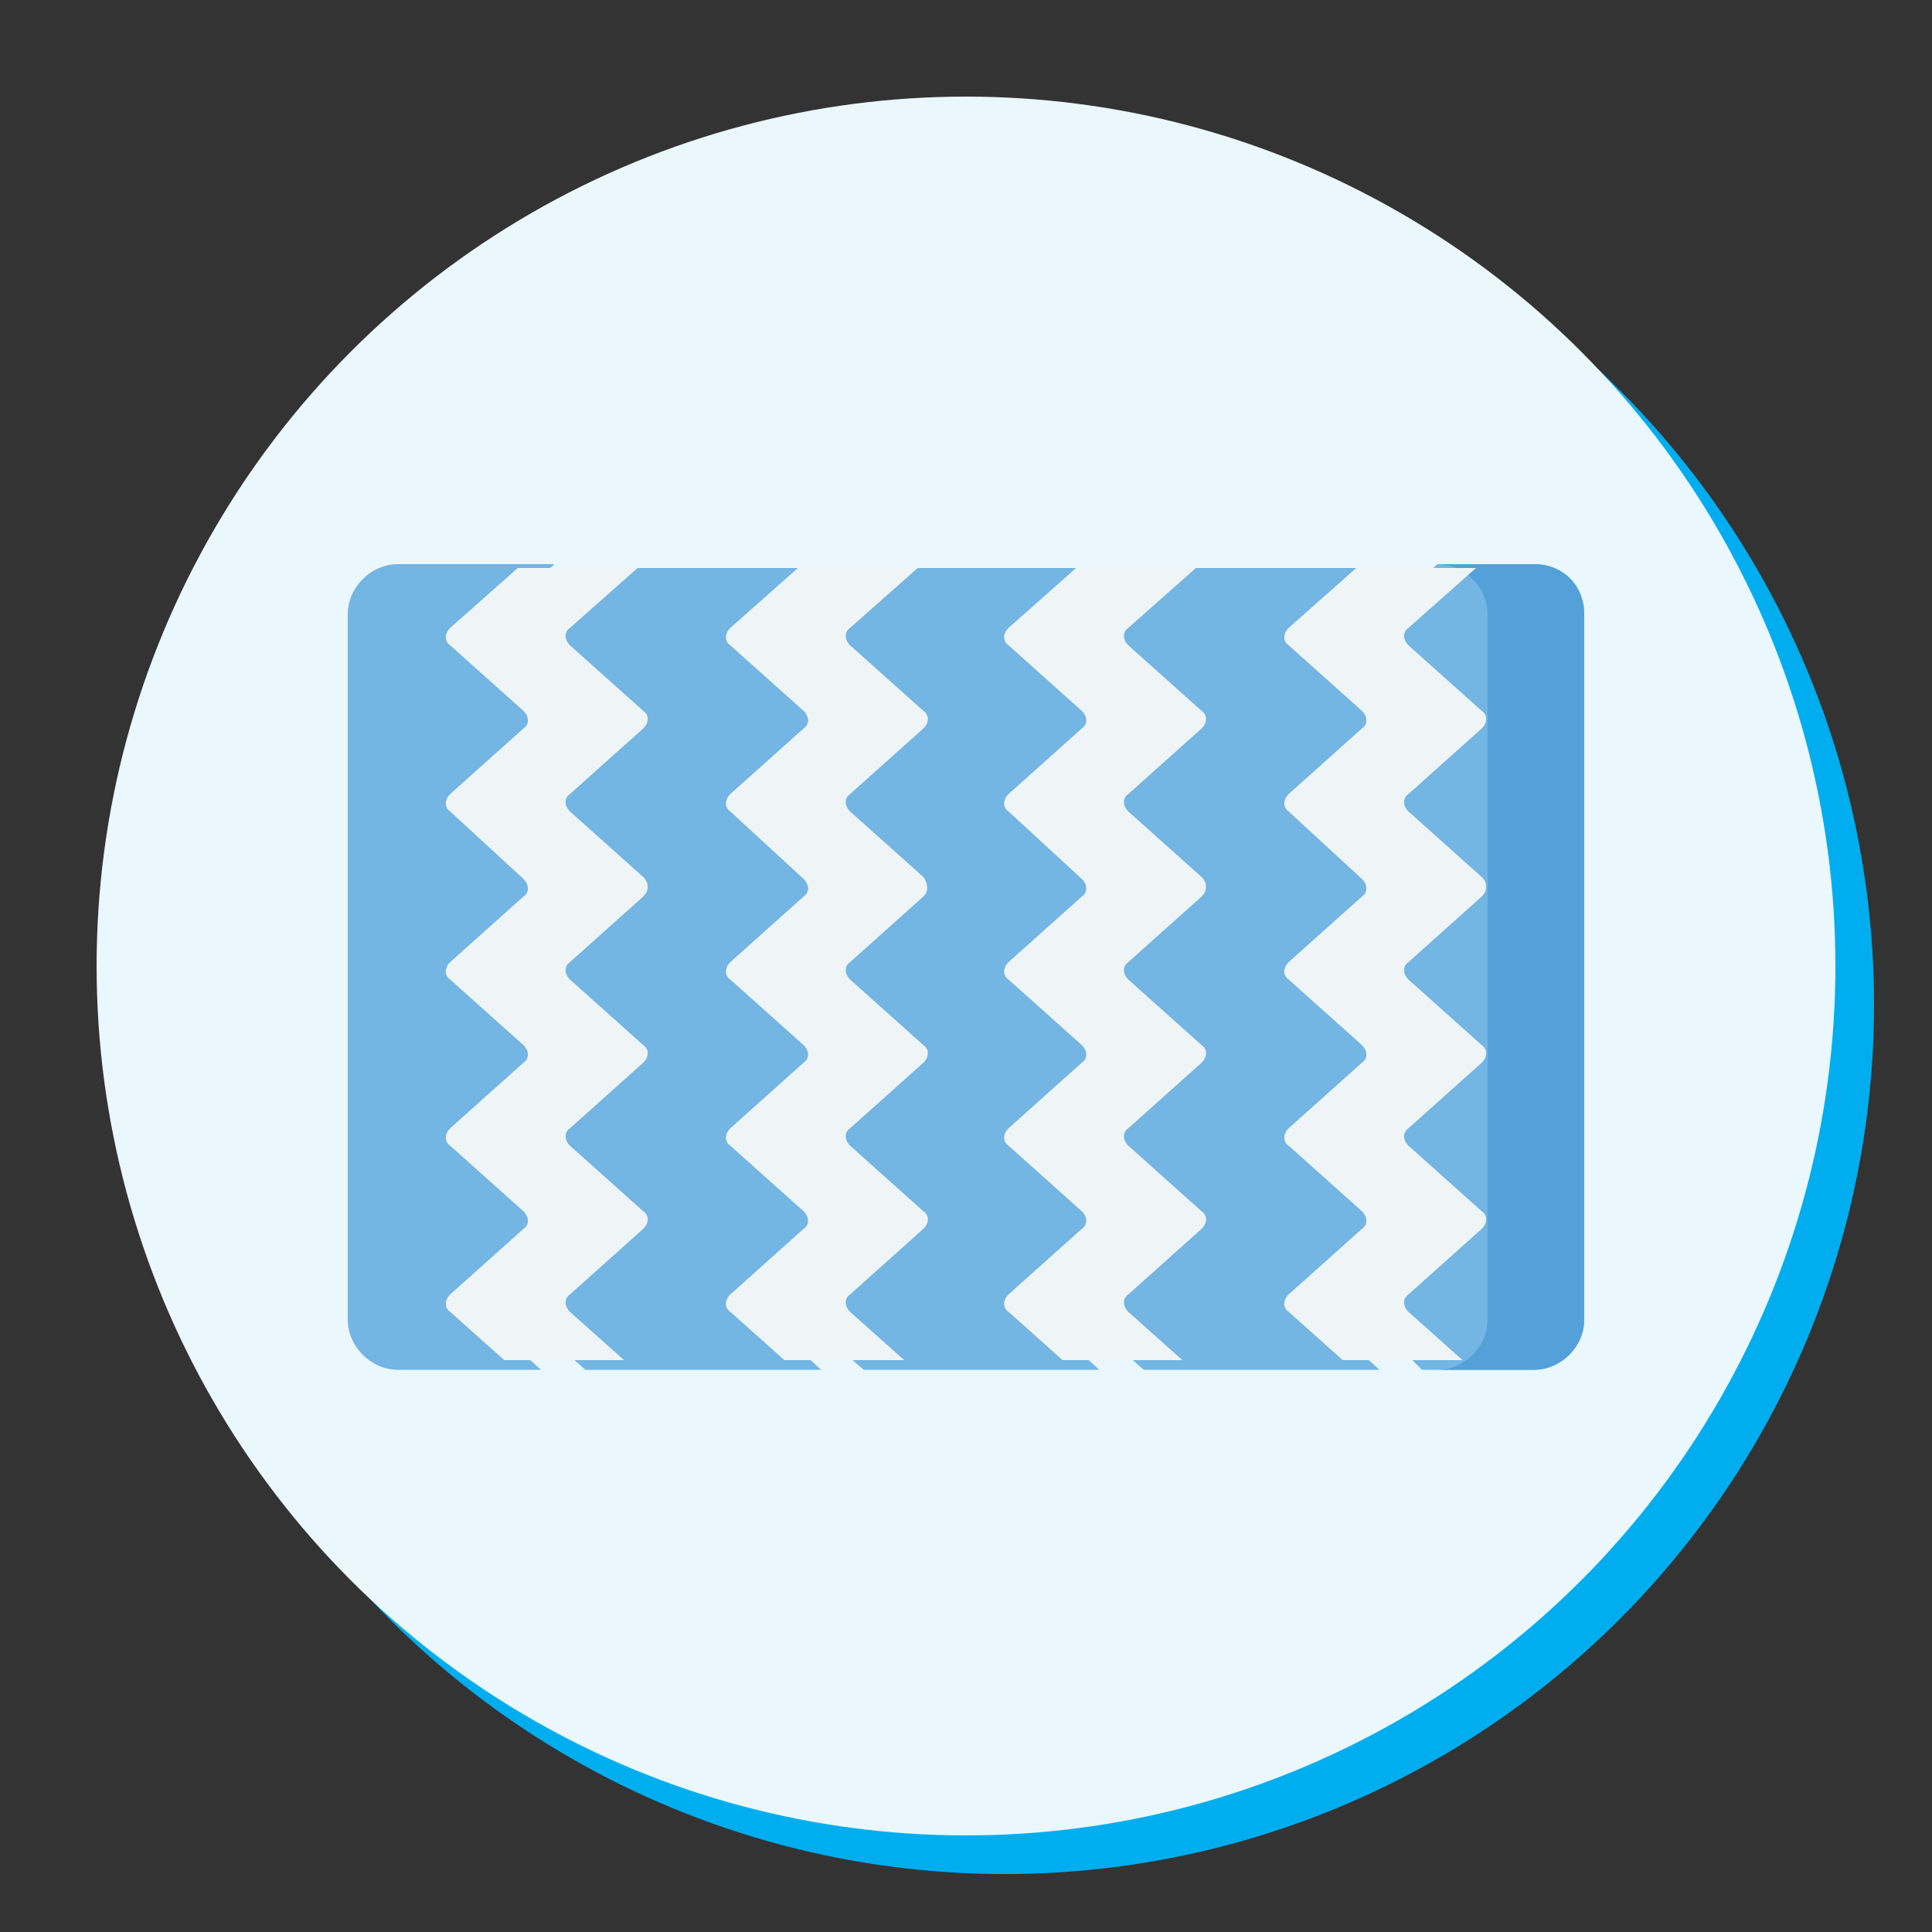
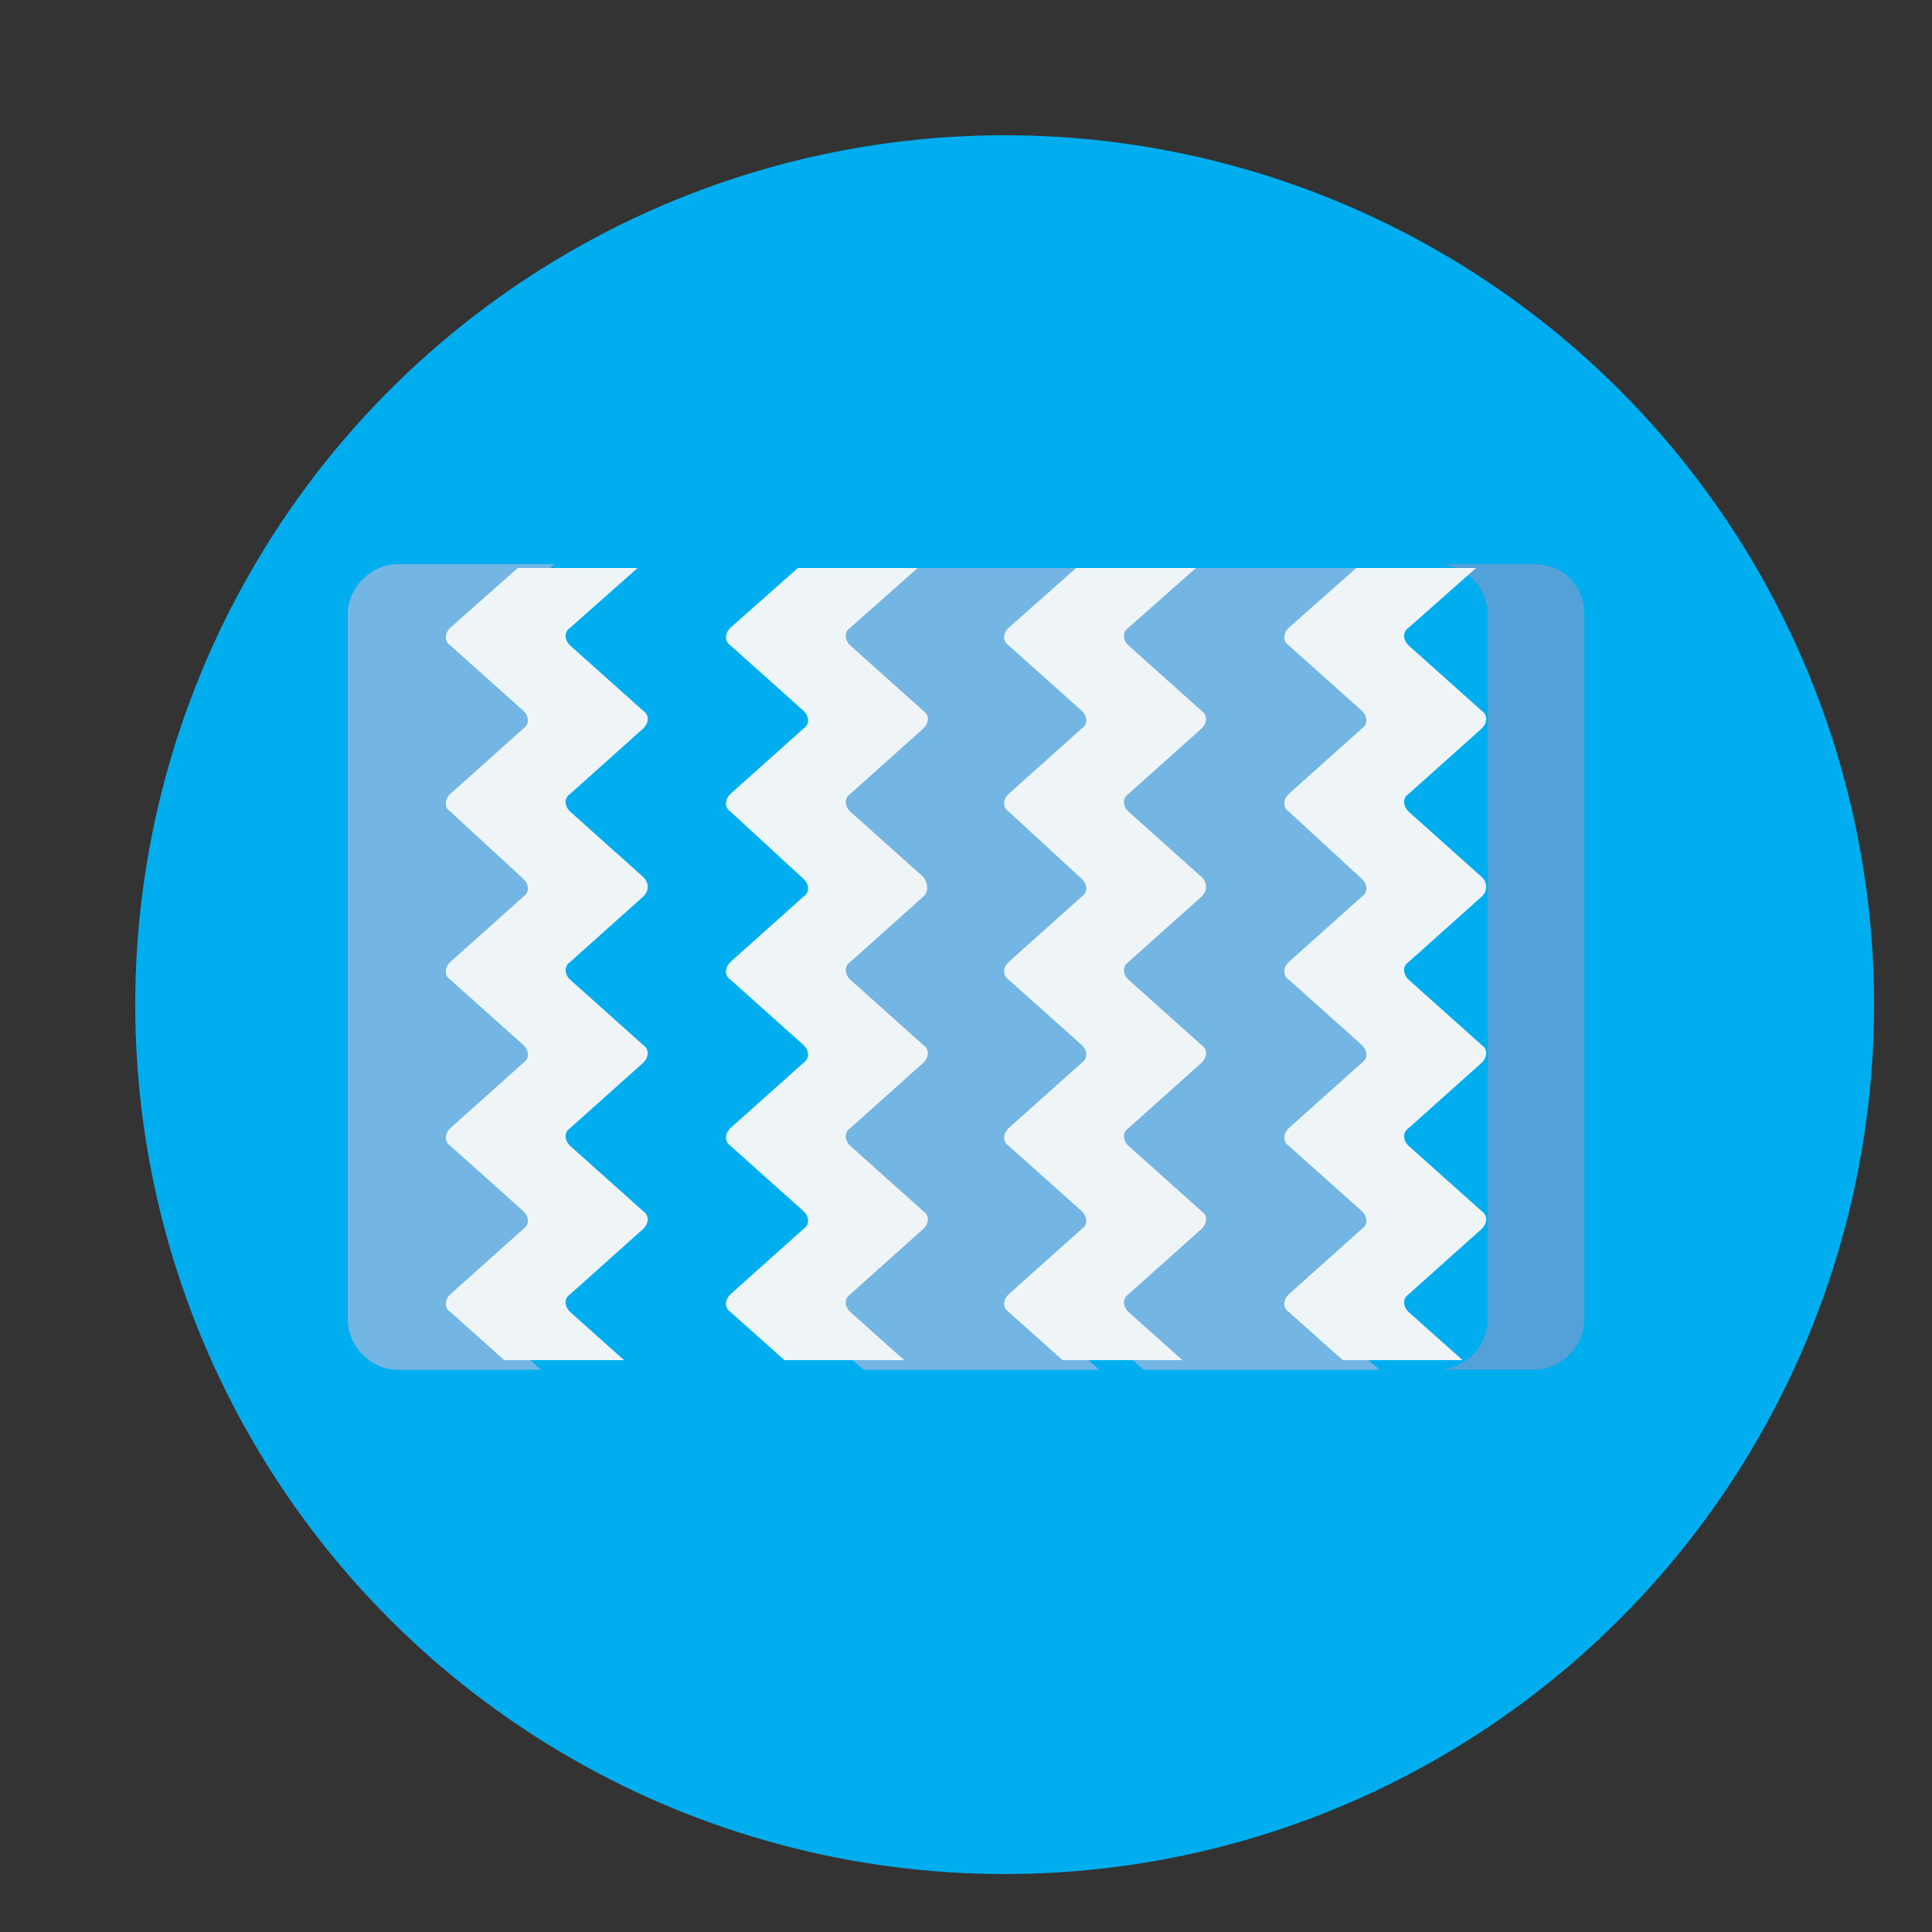
<svg xmlns="http://www.w3.org/2000/svg" version="1.1" id="Layer_1" x="0px" y="0px" viewBox="0 0 100 100" style="enable-background:new 0 0 100 100;" xml:space="preserve">
  <rect x="0" y="0" width="100" height="100" fill="#333333" stroke="none" />
  <style type="text/css">
	.st0{fill:#00AEEF;}
	.st1{fill:#EAF7FD;}
	.st2{fill:#73B5E3;}
	.st3{fill:#53A1D8;}
	.st4{fill:#EFF5F6;}
</style>
  <circle class="st0" cx="52" cy="52" r="45" />
-   <circle class="st1" cx="50" cy="50" r="45" />
  <g>
    <g>
      <path class="st2" d="M24.7,67.9l3.3,3h-7.4c-1.4,0-2.6-1.2-2.6-2.6V31.8c0-1.4,1.2-2.6,2.6-2.6h8.1l-4,3.6l3.3,2.9    c0.4,0.4,0.6,0.9,0.6,1.4c0,0.5-0.2,1.1-0.6,1.4l-3.3,2.9l3.3,2.9c0.4,0.4,0.6,0.9,0.6,1.4c0,0.5-0.2,1.1-0.6,1.4l-3.3,2.9    l3.3,2.9c0.4,0.4,0.6,0.9,0.6,1.4s-0.2,1.1-0.6,1.4l-3.3,2.9L28,62c0.4,0.4,0.6,0.9,0.6,1.4c0,0.5-0.2,1.1-0.6,1.4L24.7,67.9z" />
-       <path class="st2" d="M39.2,67.9l3.3,3H30.3l-1.7-1.5c-0.4-0.4-0.6-0.9-0.6-1.4c0-0.5,0.2-1.1,0.6-1.4l3.3-3l-3.3-2.9    c-0.4-0.4-0.6-0.9-0.6-1.4c0-0.5,0.2-1.1,0.6-1.4l3.3-2.9l-3.3-2.9c-0.4-0.4-0.6-0.9-0.6-1.4c0-0.5,0.2-1.1,0.6-1.4l3.3-2.9    L28.6,43c-0.4-0.4-0.6-0.9-0.6-1.4c0-0.5,0.2-1.1,0.6-1.4l3.3-2.9l-3.3-2.9c-0.4-0.4-0.6-0.9-0.6-1.4c0-0.5,0.2-1.1,0.6-1.4    l2.4-2.2h12.1l-4,3.6l3.3,2.9c0.4,0.4,0.6,0.9,0.6,1.4c0,0.5-0.2,1.1-0.6,1.4l-3.3,2.9l3.3,2.9c0.4,0.4,0.6,0.9,0.6,1.4    c0,0.5-0.2,1.1-0.6,1.4l-3.3,2.9l3.3,2.9c0.4,0.4,0.6,0.9,0.6,1.4s-0.2,1.1-0.6,1.4l-3.3,2.9l3.3,2.9c0.4,0.4,0.6,0.9,0.6,1.4    c0,0.5-0.2,1.1-0.6,1.4L39.2,67.9z" />
      <path class="st2" d="M53.6,67.9l3.3,3H44.7l-1.7-1.5c-0.4-0.4-0.6-0.9-0.6-1.4c0-0.5,0.2-1.1,0.6-1.4l3.3-3l-3.3-2.9    c-0.4-0.4-0.6-0.9-0.6-1.4c0-0.5,0.2-1.1,0.6-1.4l3.3-2.9l-3.3-2.9c-0.4-0.4-0.6-0.9-0.6-1.4c0-0.5,0.2-1.1,0.6-1.4l3.3-2.9    L43.1,43c-0.8-0.7-0.9-1.9-0.1-2.7c0-0.1,0.1-0.1,0.1-0.1l3.3-2.9l-3.3-2.9c-0.4-0.4-0.6-0.9-0.6-1.4c0-0.5,0.2-1.1,0.6-1.4    l2.4-2.2h12.1l-4,3.6l3.3,2.9c0.4,0.4,0.6,0.9,0.6,1.4c0,0.5-0.2,1.1-0.6,1.4l-3.3,2.9l3.3,2.9c0.4,0.4,0.6,0.9,0.6,1.4    c0,0.5-0.2,1.1-0.6,1.4l-3.3,2.9l3.3,2.9c0.8,0.7,0.9,1.9,0.1,2.7c0,0.1-0.1,0.1-0.1,0.1l-3.3,2.9l3.3,2.9    c0.4,0.4,0.6,0.9,0.6,1.4c0,0.5-0.2,1.1-0.6,1.4L53.6,67.9z" />
      <path class="st2" d="M68.1,67.9l3.3,3H59.2l-1.7-1.5c-0.4-0.4-0.6-0.9-0.6-1.4c0-0.5,0.2-1.1,0.6-1.4l3.3-3l-3.3-2.9    c-0.4-0.4-0.6-0.9-0.6-1.4c0-0.5,0.2-1.1,0.6-1.4l3.3-2.9l-3.3-2.9c-0.4-0.4-0.6-0.9-0.6-1.4c0-0.5,0.2-1.1,0.6-1.4l3.3-2.9    L57.5,43c-0.4-0.4-0.6-0.9-0.6-1.4c0-0.5,0.2-1.1,0.6-1.4l3.3-2.9l-3.3-2.9c-0.4-0.4-0.6-0.9-0.6-1.4c0-0.5,0.2-1.1,0.6-1.4    l2.4-2.2h12.1l-4,3.6l3.3,2.9c0.4,0.4,0.6,0.9,0.6,1.4c0,0.5-0.2,1.1-0.6,1.4l-3.3,2.9l3.3,2.9c0.4,0.4,0.6,0.9,0.6,1.4    c0,0.5-0.2,1.1-0.6,1.4l-3.3,2.9l3.3,2.9c0.4,0.4,0.6,0.9,0.6,1.4s-0.2,1.1-0.6,1.4l-3.3,2.9l3.3,2.9c0.4,0.4,0.6,0.9,0.6,1.4    c0,0.5-0.2,1.1-0.6,1.4L68.1,67.9z" />
-       <path class="st2" d="M82,31.8v36.5c0,1.4-1.2,2.6-2.6,2.6h-5.8L72,69.3c-0.4-0.4-0.6-0.9-0.6-1.4c0-0.5,0.2-1.1,0.6-1.4l3.3-3    L72,60.5c-0.4-0.4-0.6-0.9-0.6-1.4c0-0.5,0.2-1.1,0.6-1.4l3.3-2.9L72,51.8c-0.4-0.4-0.6-0.9-0.6-1.4c0-0.5,0.2-1.1,0.6-1.4    l3.3-2.9L72,43c-0.4-0.4-0.6-0.9-0.6-1.4c0-0.5,0.2-1.1,0.6-1.4l3.3-2.9L72,34.2c-0.4-0.4-0.6-0.9-0.6-1.4c0-0.5,0.2-1.1,0.6-1.4    l2.4-2.2h5C80.9,29.2,82,30.3,82,31.8z" />
    </g>
    <path class="st3" d="M82,31.8v36.5c0,1.4-1.2,2.6-2.6,2.6h-5c1.4,0,2.6-1.2,2.6-2.6V31.8c0-1.4-1.2-2.6-2.6-2.6h5   C80.9,29.2,82,30.3,82,31.8z" />
-     <path class="st4" d="M33.3,46.4l-3.8,3.4c-0.3,0.2-0.3,0.6,0,0.9c0,0,0,0,0,0l3.8,3.4c0.3,0.2,0.3,0.6,0,0.9c0,0,0,0,0,0l-3.8,3.4   c-0.3,0.2-0.3,0.6,0,0.9c0,0,0,0,0,0l3.8,3.4c0.3,0.2,0.3,0.6,0,0.9c0,0,0,0,0,0l-3.8,3.4c-0.3,0.2-0.3,0.6,0,0.9c0,0,0,0,0,0   l2.8,2.5h-6.2l-2.8-2.5c-0.3-0.2-0.3-0.6,0-0.9c0,0,0,0,0,0l3.8-3.4c0.3-0.2,0.3-0.6,0-0.9c0,0,0,0,0,0l-3.8-3.4   c-0.3-0.2-0.3-0.6,0-0.9c0,0,0,0,0,0l3.8-3.4c0.3-0.2,0.3-0.6,0-0.9c0,0,0,0,0,0l-3.8-3.4c-0.3-0.2-0.3-0.6,0-0.9c0,0,0,0,0,0   l3.8-3.4c0.3-0.2,0.3-0.6,0-0.9c0,0,0,0,0,0L23.3,42c-0.3-0.2-0.3-0.6,0-0.9c0,0,0,0,0,0l3.8-3.4c0.3-0.2,0.3-0.6,0-0.9   c0,0,0,0,0,0l-3.8-3.4c-0.3-0.2-0.3-0.6,0-0.9c0,0,0,0,0,0l3.5-3.1H33l-3.5,3.1c-0.3,0.2-0.3,0.6,0,0.9c0,0,0,0,0,0l3.8,3.4   c0.3,0.2,0.3,0.6,0,0.9c0,0,0,0,0,0l-3.8,3.4c-0.3,0.2-0.3,0.6,0,0.9c0,0,0,0,0,0l3.8,3.4C33.6,45.7,33.6,46.1,33.3,46.4   C33.3,46.4,33.3,46.4,33.3,46.4L33.3,46.4z M47.8,46.4l-3.8,3.4c-0.3,0.2-0.3,0.6,0,0.9c0,0,0,0,0,0l3.8,3.4c0.3,0.2,0.3,0.6,0,0.9   c0,0,0,0,0,0l-3.8,3.4c-0.3,0.2-0.3,0.6,0,0.9c0,0,0,0,0,0l3.8,3.4c0.3,0.2,0.3,0.6,0,0.9c0,0,0,0,0,0l-3.8,3.4   c-0.3,0.2-0.3,0.6,0,0.9c0,0,0,0,0,0l2.8,2.5h-6.2l-2.8-2.5c-0.3-0.2-0.3-0.6,0-0.9c0,0,0,0,0,0l3.8-3.4c0.3-0.2,0.3-0.6,0-0.9   c0,0,0,0,0,0l-3.8-3.4c-0.3-0.2-0.3-0.6,0-0.9c0,0,0,0,0,0l3.8-3.4c0.3-0.2,0.3-0.6,0-0.9c0,0,0,0,0,0l-3.8-3.4   c-0.3-0.2-0.3-0.6,0-0.9c0,0,0,0,0,0l3.8-3.4c0.3-0.2,0.3-0.6,0-0.9c0,0,0,0,0,0L37.8,42c-0.3-0.2-0.3-0.6,0-0.9c0,0,0,0,0,0   l3.8-3.4c0.3-0.2,0.3-0.6,0-0.9c0,0,0,0,0,0l-3.8-3.4c-0.3-0.2-0.3-0.6,0-0.9c0,0,0,0,0,0l3.5-3.1h6.2l-3.5,3.1   c-0.3,0.2-0.3,0.6,0,0.9c0,0,0,0,0,0l3.8,3.4c0.3,0.2,0.3,0.6,0,0.9c0,0,0,0,0,0l-3.8,3.4c-0.3,0.2-0.3,0.6,0,0.9c0,0,0,0,0,0   l3.8,3.4C48,45.7,48.1,46.1,47.8,46.4C47.8,46.4,47.8,46.4,47.8,46.4L47.8,46.4z M62.2,46.4l-3.8,3.4c-0.3,0.2-0.3,0.6,0,0.9   c0,0,0,0,0,0l3.8,3.4c0.3,0.2,0.3,0.6,0,0.9c0,0,0,0,0,0l-3.8,3.4c-0.3,0.2-0.3,0.6,0,0.9c0,0,0,0,0,0l3.8,3.4   c0.3,0.2,0.3,0.6,0,0.9c0,0,0,0,0,0l-3.8,3.4c-0.3,0.2-0.3,0.6,0,0.9c0,0,0,0,0,0l2.8,2.5H55l-2.8-2.5c-0.3-0.2-0.3-0.6,0-0.9   c0,0,0,0,0,0l3.8-3.4c0.3-0.2,0.3-0.6,0-0.9c0,0,0,0,0,0l-3.8-3.4c-0.3-0.2-0.3-0.6,0-0.9c0,0,0,0,0,0l3.8-3.4   c0.3-0.2,0.3-0.6,0-0.9c0,0,0,0,0,0l-3.8-3.4c-0.3-0.2-0.3-0.6,0-0.9c0,0,0,0,0,0l3.8-3.4c0.3-0.2,0.3-0.6,0-0.9c0,0,0,0,0,0   L52.2,42c-0.3-0.2-0.3-0.6,0-0.9c0,0,0,0,0,0l3.8-3.4c0.3-0.2,0.3-0.6,0-0.9c0,0,0,0,0,0l-3.8-3.4c-0.3-0.2-0.3-0.6,0-0.9   c0,0,0,0,0,0l3.5-3.1h6.2l-3.5,3.1c-0.3,0.2-0.3,0.6,0,0.9c0,0,0,0,0,0l3.8,3.4c0.3,0.2,0.3,0.6,0,0.9c0,0,0,0,0,0l-3.8,3.4   c-0.3,0.2-0.3,0.6,0,0.9c0,0,0,0,0,0l3.8,3.4C62.5,45.7,62.5,46.1,62.2,46.4C62.3,46.4,62.2,46.4,62.2,46.4L62.2,46.4z M76.7,46.4   l-3.8,3.4c-0.3,0.2-0.3,0.6,0,0.9c0,0,0,0,0,0l3.8,3.4c0.3,0.2,0.3,0.6,0,0.9c0,0,0,0,0,0l-3.8,3.4c-0.3,0.2-0.3,0.6,0,0.9   c0,0,0,0,0,0l3.8,3.4c0.3,0.2,0.3,0.6,0,0.9c0,0,0,0,0,0l-3.8,3.4c-0.3,0.2-0.3,0.6,0,0.9c0,0,0,0,0,0l2.8,2.5h-6.2l-2.8-2.5   c-0.3-0.2-0.3-0.6,0-0.9c0,0,0,0,0,0l3.8-3.4c0.3-0.2,0.3-0.6,0-0.9c0,0,0,0,0,0l-3.8-3.4c-0.3-0.2-0.3-0.6,0-0.9c0,0,0,0,0,0   l3.8-3.4c0.3-0.2,0.3-0.6,0-0.9c0,0,0,0,0,0l-3.8-3.4c-0.3-0.2-0.3-0.6,0-0.9c0,0,0,0,0,0l3.8-3.4c0.3-0.2,0.3-0.6,0-0.9   c0,0,0,0,0,0L66.7,42c-0.3-0.2-0.3-0.6,0-0.9c0,0,0,0,0,0l3.8-3.4c0.3-0.2,0.3-0.6,0-0.9c0,0,0,0,0,0l-3.8-3.4   c-0.3-0.2-0.3-0.6,0-0.9c0,0,0,0,0,0l3.5-3.1h6.2l-3.5,3.1c-0.3,0.2-0.3,0.6,0,0.9c0,0,0,0,0,0l3.8,3.4c0.3,0.2,0.3,0.6,0,0.9   c0,0,0,0,0,0l-3.8,3.4c-0.3,0.2-0.3,0.6,0,0.9c0,0,0,0,0,0l3.8,3.4C77,45.7,77,46.1,76.7,46.4C76.7,46.4,76.7,46.4,76.7,46.4   L76.7,46.4z" />
+     <path class="st4" d="M33.3,46.4l-3.8,3.4c-0.3,0.2-0.3,0.6,0,0.9c0,0,0,0,0,0l3.8,3.4c0.3,0.2,0.3,0.6,0,0.9c0,0,0,0,0,0l-3.8,3.4   c-0.3,0.2-0.3,0.6,0,0.9c0,0,0,0,0,0l3.8,3.4c0.3,0.2,0.3,0.6,0,0.9c0,0,0,0,0,0l-3.8,3.4c-0.3,0.2-0.3,0.6,0,0.9c0,0,0,0,0,0   l2.8,2.5h-6.2l-2.8-2.5c-0.3-0.2-0.3-0.6,0-0.9c0,0,0,0,0,0l3.8-3.4c0.3-0.2,0.3-0.6,0-0.9c0,0,0,0,0,0l-3.8-3.4   c-0.3-0.2-0.3-0.6,0-0.9c0,0,0,0,0,0l3.8-3.4c0.3-0.2,0.3-0.6,0-0.9c0,0,0,0,0,0l-3.8-3.4c-0.3-0.2-0.3-0.6,0-0.9c0,0,0,0,0,0   l3.8-3.4c0.3-0.2,0.3-0.6,0-0.9c0,0,0,0,0,0L23.3,42c-0.3-0.2-0.3-0.6,0-0.9c0,0,0,0,0,0l3.8-3.4c0.3-0.2,0.3-0.6,0-0.9   c0,0,0,0,0,0l-3.8-3.4c-0.3-0.2-0.3-0.6,0-0.9c0,0,0,0,0,0l3.5-3.1H33l-3.5,3.1c-0.3,0.2-0.3,0.6,0,0.9c0,0,0,0,0,0l3.8,3.4   c0.3,0.2,0.3,0.6,0,0.9c0,0,0,0,0,0l-3.8,3.4c-0.3,0.2-0.3,0.6,0,0.9c0,0,0,0,0,0l3.8,3.4C33.6,45.7,33.6,46.1,33.3,46.4   C33.3,46.4,33.3,46.4,33.3,46.4L33.3,46.4z M47.8,46.4l-3.8,3.4c-0.3,0.2-0.3,0.6,0,0.9c0,0,0,0,0,0l3.8,3.4c0.3,0.2,0.3,0.6,0,0.9   c0,0,0,0,0,0l-3.8,3.4c-0.3,0.2-0.3,0.6,0,0.9c0,0,0,0,0,0l3.8,3.4c0.3,0.2,0.3,0.6,0,0.9c0,0,0,0,0,0l-3.8,3.4   c-0.3,0.2-0.3,0.6,0,0.9c0,0,0,0,0,0l2.8,2.5h-6.2l-2.8-2.5c-0.3-0.2-0.3-0.6,0-0.9c0,0,0,0,0,0l3.8-3.4c0.3-0.2,0.3-0.6,0-0.9   c0,0,0,0,0,0l-3.8-3.4c-0.3-0.2-0.3-0.6,0-0.9c0,0,0,0,0,0l3.8-3.4c0.3-0.2,0.3-0.6,0-0.9c0,0,0,0,0,0l-3.8-3.4   c-0.3-0.2-0.3-0.6,0-0.9c0,0,0,0,0,0l3.8-3.4c0.3-0.2,0.3-0.6,0-0.9c0,0,0,0,0,0L37.8,42c-0.3-0.2-0.3-0.6,0-0.9c0,0,0,0,0,0   l3.8-3.4c0.3-0.2,0.3-0.6,0-0.9c0,0,0,0,0,0l-3.8-3.4c-0.3-0.2-0.3-0.6,0-0.9c0,0,0,0,0,0l3.5-3.1h6.2l-3.5,3.1   c-0.3,0.2-0.3,0.6,0,0.9c0,0,0,0,0,0l3.8,3.4c0.3,0.2,0.3,0.6,0,0.9c0,0,0,0,0,0l-3.8,3.4c-0.3,0.2-0.3,0.6,0,0.9c0,0,0,0,0,0   l3.8,3.4C48,45.7,48.1,46.1,47.8,46.4C47.8,46.4,47.8,46.4,47.8,46.4L47.8,46.4z M62.2,46.4l-3.8,3.4c-0.3,0.2-0.3,0.6,0,0.9   c0,0,0,0,0,0l3.8,3.4c0.3,0.2,0.3,0.6,0,0.9c0,0,0,0,0,0l-3.8,3.4c-0.3,0.2-0.3,0.6,0,0.9c0,0,0,0,0,0l3.8,3.4   c0.3,0.2,0.3,0.6,0,0.9c0,0,0,0,0,0l-3.8,3.4c-0.3,0.2-0.3,0.6,0,0.9c0,0,0,0,0,0l2.8,2.5H55l-2.8-2.5c-0.3-0.2-0.3-0.6,0-0.9   c0,0,0,0,0,0l3.8-3.4c0.3-0.2,0.3-0.6,0-0.9c0,0,0,0,0,0l-3.8-3.4c-0.3-0.2-0.3-0.6,0-0.9c0,0,0,0,0,0l3.8-3.4   c0.3-0.2,0.3-0.6,0-0.9c0,0,0,0,0,0l-3.8-3.4c-0.3-0.2-0.3-0.6,0-0.9c0,0,0,0,0,0l3.8-3.4c0.3-0.2,0.3-0.6,0-0.9c0,0,0,0,0,0   L52.2,42c-0.3-0.2-0.3-0.6,0-0.9c0,0,0,0,0,0l3.8-3.4c0.3-0.2,0.3-0.6,0-0.9l-3.8-3.4c-0.3-0.2-0.3-0.6,0-0.9   c0,0,0,0,0,0l3.5-3.1h6.2l-3.5,3.1c-0.3,0.2-0.3,0.6,0,0.9c0,0,0,0,0,0l3.8,3.4c0.3,0.2,0.3,0.6,0,0.9c0,0,0,0,0,0l-3.8,3.4   c-0.3,0.2-0.3,0.6,0,0.9c0,0,0,0,0,0l3.8,3.4C62.5,45.7,62.5,46.1,62.2,46.4C62.3,46.4,62.2,46.4,62.2,46.4L62.2,46.4z M76.7,46.4   l-3.8,3.4c-0.3,0.2-0.3,0.6,0,0.9c0,0,0,0,0,0l3.8,3.4c0.3,0.2,0.3,0.6,0,0.9c0,0,0,0,0,0l-3.8,3.4c-0.3,0.2-0.3,0.6,0,0.9   c0,0,0,0,0,0l3.8,3.4c0.3,0.2,0.3,0.6,0,0.9c0,0,0,0,0,0l-3.8,3.4c-0.3,0.2-0.3,0.6,0,0.9c0,0,0,0,0,0l2.8,2.5h-6.2l-2.8-2.5   c-0.3-0.2-0.3-0.6,0-0.9c0,0,0,0,0,0l3.8-3.4c0.3-0.2,0.3-0.6,0-0.9c0,0,0,0,0,0l-3.8-3.4c-0.3-0.2-0.3-0.6,0-0.9c0,0,0,0,0,0   l3.8-3.4c0.3-0.2,0.3-0.6,0-0.9c0,0,0,0,0,0l-3.8-3.4c-0.3-0.2-0.3-0.6,0-0.9c0,0,0,0,0,0l3.8-3.4c0.3-0.2,0.3-0.6,0-0.9   c0,0,0,0,0,0L66.7,42c-0.3-0.2-0.3-0.6,0-0.9c0,0,0,0,0,0l3.8-3.4c0.3-0.2,0.3-0.6,0-0.9c0,0,0,0,0,0l-3.8-3.4   c-0.3-0.2-0.3-0.6,0-0.9c0,0,0,0,0,0l3.5-3.1h6.2l-3.5,3.1c-0.3,0.2-0.3,0.6,0,0.9c0,0,0,0,0,0l3.8,3.4c0.3,0.2,0.3,0.6,0,0.9   c0,0,0,0,0,0l-3.8,3.4c-0.3,0.2-0.3,0.6,0,0.9c0,0,0,0,0,0l3.8,3.4C77,45.7,77,46.1,76.7,46.4C76.7,46.4,76.7,46.4,76.7,46.4   L76.7,46.4z" />
  </g>
</svg>